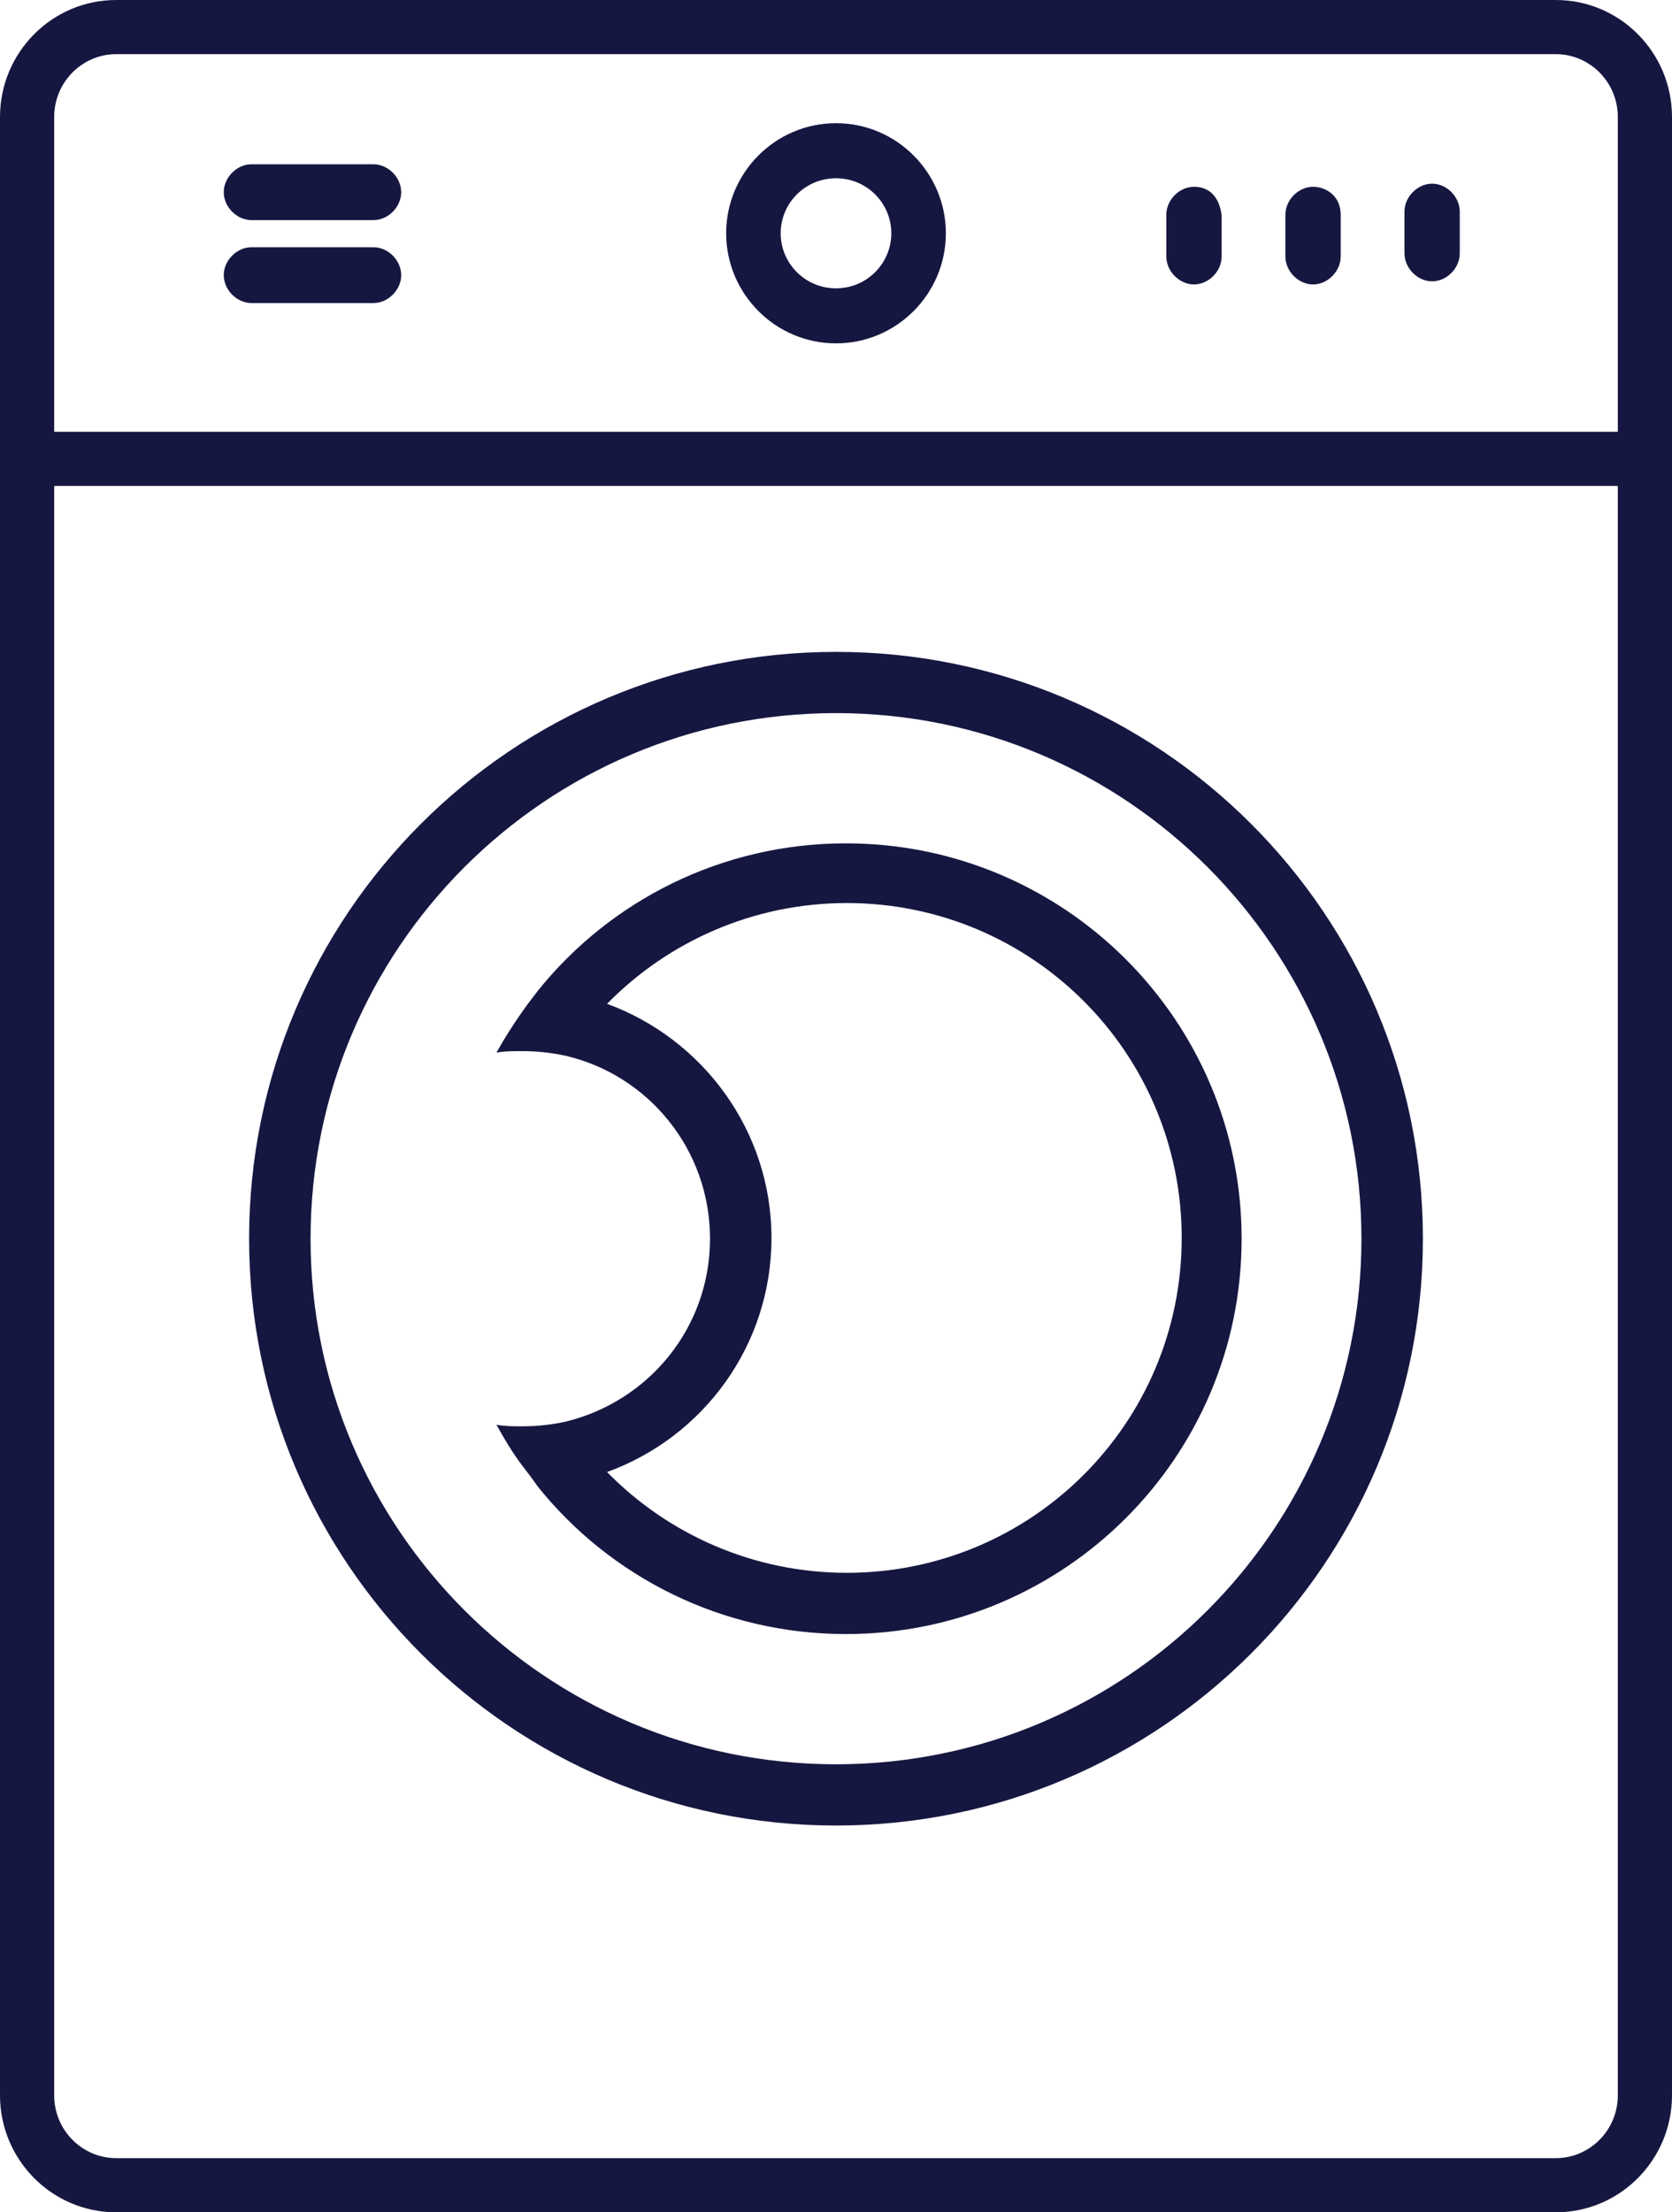
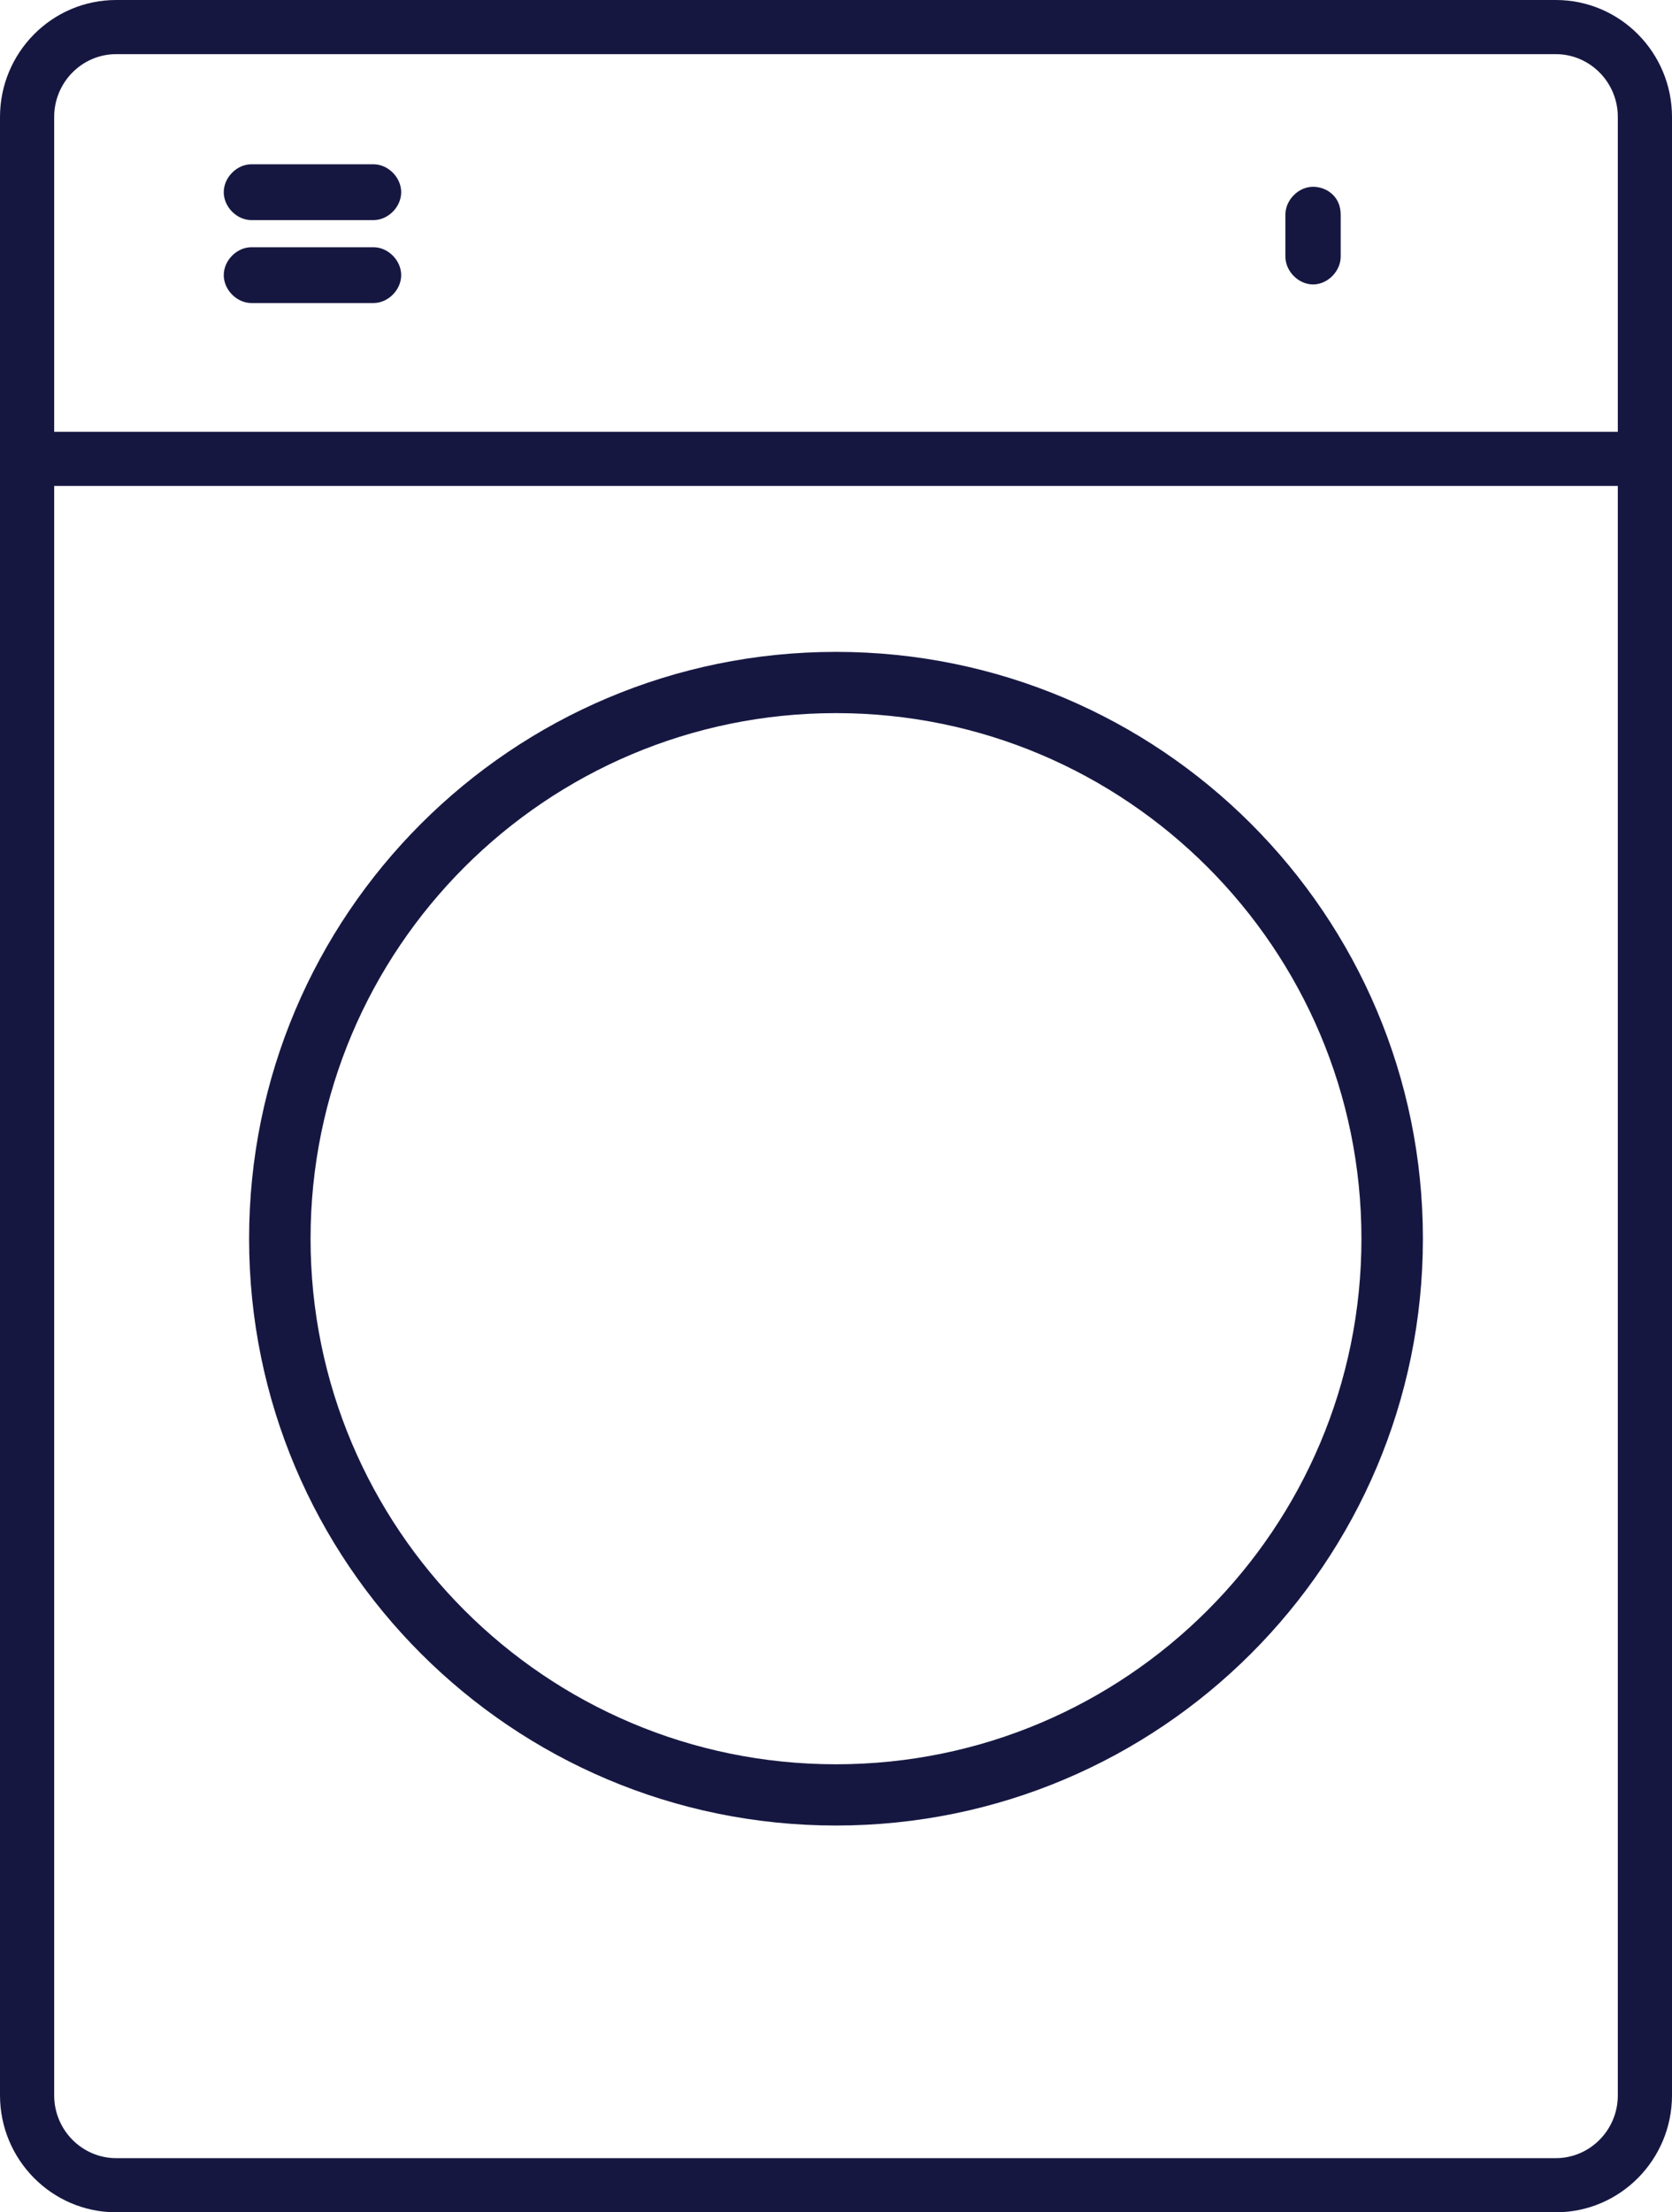
<svg xmlns="http://www.w3.org/2000/svg" width="62" height="82" viewBox="0 0 62 82" fill="none">
  <path fill-rule="evenodd" clip-rule="evenodd" d="M0 4.337C0 1.952 1.922 0 4.309 0H57.691C60.078 0 62 1.952 62 4.337V77.663C62 80.048 60.078 82 57.691 82H4.309C1.922 82 0 80.048 0 77.663V4.337ZM4.309 2.007C3.049 2.007 2.009 3.043 2.009 4.337V77.663C2.009 78.957 3.049 79.993 4.309 79.993H57.691C58.951 79.993 59.991 78.957 59.991 77.663V4.337C59.991 3.043 58.951 2.007 57.691 2.007H4.309Z" fill="#161741" />
-   <path fill-rule="evenodd" clip-rule="evenodd" d="M26.927 8.647C26.927 10.888 28.75 12.727 31 12.727C33.25 12.727 35.074 10.888 35.074 8.647C35.074 6.405 33.25 4.566 31 4.566C28.75 4.566 26.927 6.405 26.927 8.647ZM31 10.687C32.139 10.687 33.051 9.767 33.051 8.647C33.051 7.526 32.139 6.607 31 6.607C29.861 6.607 28.949 7.526 28.949 8.647C28.949 9.767 29.861 10.687 31 10.687Z" fill="#161741" />
-   <path d="M53.105 6.808C52.564 6.808 52.08 7.296 52.08 7.842V9.394C52.08 9.94 52.564 10.428 53.105 10.428C53.646 10.428 54.13 9.94 54.13 9.394V7.842C54.13 7.296 53.646 6.808 53.105 6.808Z" fill="#161741" />
  <path d="M48.69 6.923C48.148 6.923 47.664 7.411 47.664 7.957V9.509C47.664 10.055 48.148 10.543 48.69 10.543C49.231 10.543 49.715 10.055 49.715 9.509V7.957C49.715 7.267 49.174 6.923 48.69 6.923Z" fill="#161741" />
-   <path d="M44.274 6.923C43.733 6.923 43.249 7.411 43.249 7.957V9.509C43.249 10.055 43.733 10.543 44.274 10.543C44.816 10.543 45.3 10.055 45.3 9.509V7.986C45.215 7.296 44.844 6.923 44.274 6.923Z" fill="#161741" />
  <path d="M13.851 9.164H9.322C8.781 9.164 8.297 9.652 8.297 10.198C8.297 10.744 8.781 11.232 9.322 11.232H13.851C14.393 11.232 14.877 10.744 14.877 10.198C14.877 9.652 14.393 9.164 13.851 9.164Z" fill="#161741" />
  <path d="M13.851 6.089H9.322C8.781 6.089 8.297 6.578 8.297 7.124C8.297 7.67 8.781 8.158 9.322 8.158H13.851C14.393 8.158 14.877 7.67 14.877 7.124C14.877 6.578 14.393 6.089 13.851 6.089Z" fill="#161741" />
-   <path fill-rule="evenodd" clip-rule="evenodd" d="M19.948 36.719C19.748 36.977 19.549 37.236 19.349 37.523C19.007 38.012 18.694 38.5 18.409 39.017C18.723 38.96 19.036 38.96 19.349 38.96C19.919 38.96 20.432 39.017 20.973 39.132C24.049 39.851 26.328 42.609 26.328 45.913C26.328 49.218 24.049 51.947 20.973 52.694C20.46 52.809 19.919 52.867 19.349 52.867C19.036 52.867 18.723 52.867 18.409 52.809C18.694 53.327 19.007 53.844 19.349 54.303C19.549 54.562 19.748 54.821 19.948 55.108C22.625 58.441 26.756 60.567 31.37 60.567C39.46 60.567 46.041 54.016 46.041 45.913C46.041 37.811 39.46 31.259 31.37 31.259C26.756 31.259 22.625 33.386 19.948 36.719ZM22.511 54.562C24.762 56.861 27.924 58.297 31.399 58.297C38.264 58.297 43.819 52.752 43.819 45.885C43.819 39.017 38.264 33.472 31.399 33.472C27.924 33.472 24.762 34.909 22.511 37.207C26.044 38.5 28.607 41.891 28.607 45.885C28.607 49.879 26.072 53.269 22.511 54.562Z" fill="#161741" />
  <path fill-rule="evenodd" clip-rule="evenodd" d="M9.237 45.913C9.237 33.903 18.979 24.162 31 24.162C43.021 24.162 52.763 33.903 52.763 45.913C52.763 57.924 43.021 67.664 31 67.664C18.979 67.664 9.237 57.924 9.237 45.913ZM31 65.394C20.232 65.394 11.516 56.66 11.516 45.913C11.516 35.167 20.232 26.432 31 26.432C41.768 26.432 50.484 35.167 50.484 45.913C50.484 56.66 41.768 65.394 31 65.394Z" fill="#161741" />
  <path fill-rule="evenodd" clip-rule="evenodd" d="M0.513 17.008C0.513 16.454 0.962 16.004 1.517 16.004H60.483C61.038 16.004 61.487 16.454 61.487 17.008C61.487 17.562 61.038 18.011 60.483 18.011H1.517C0.962 18.011 0.513 17.562 0.513 17.008Z" fill="#161741" />
</svg>